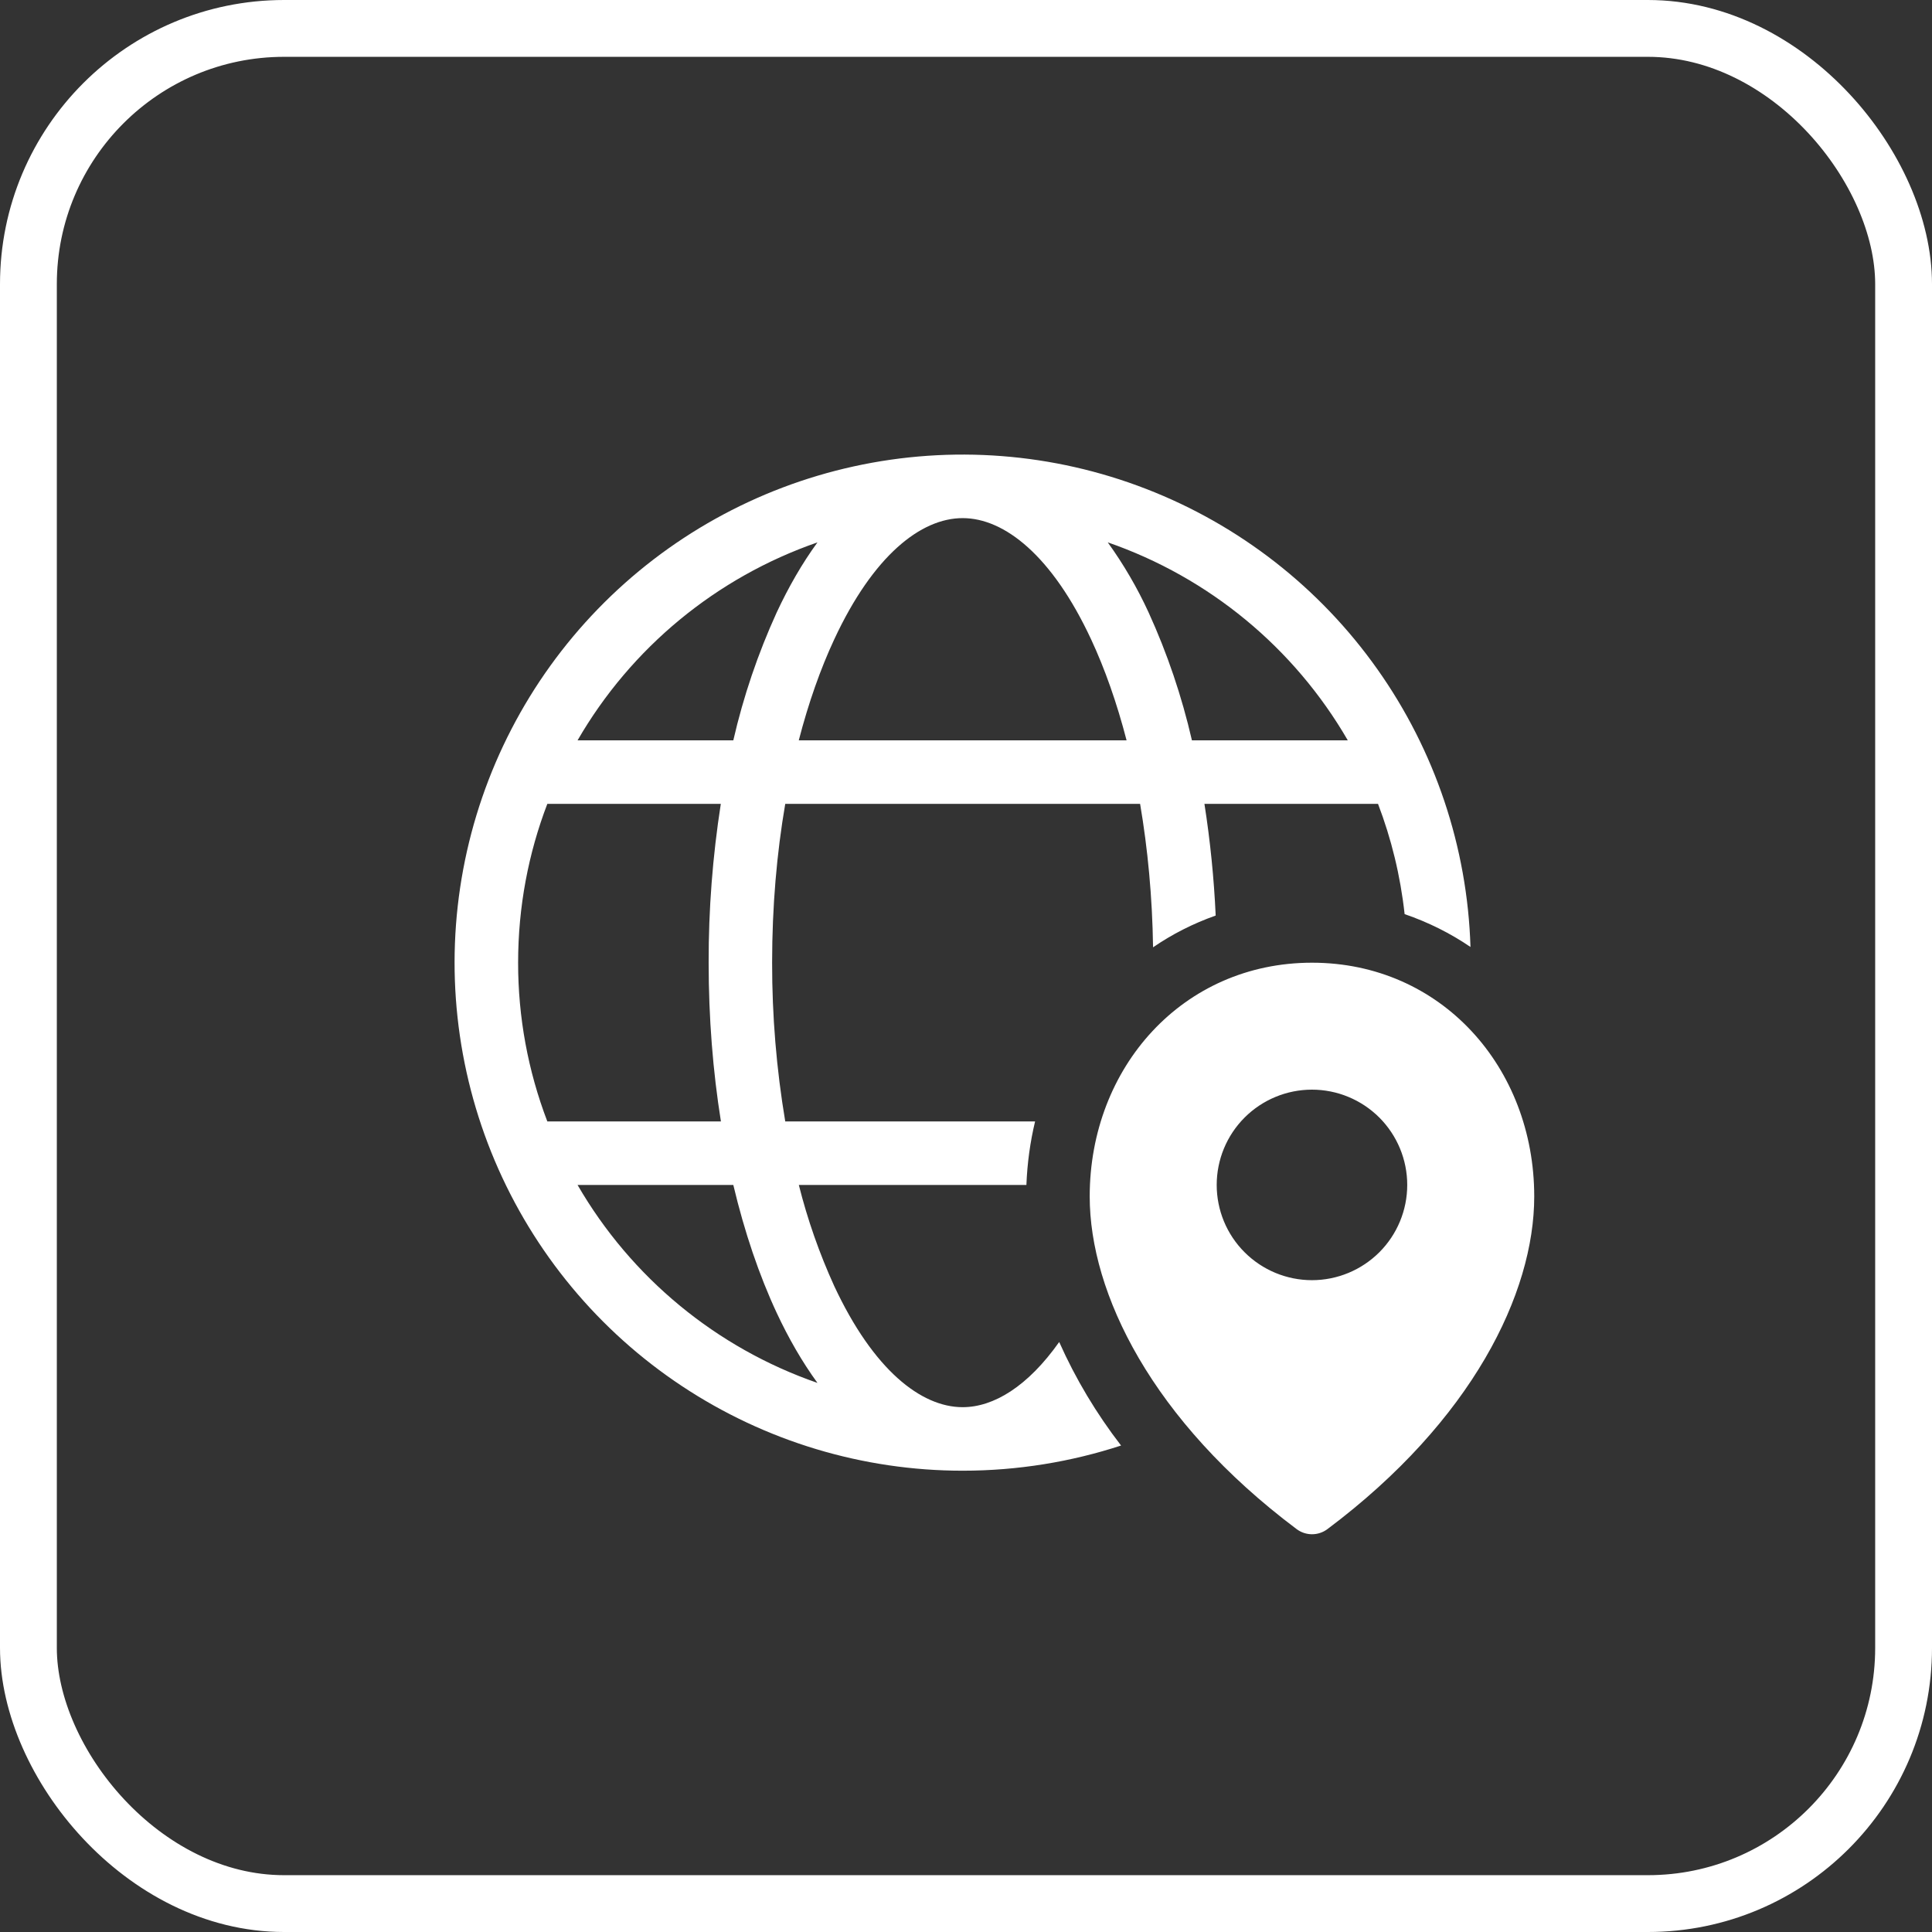
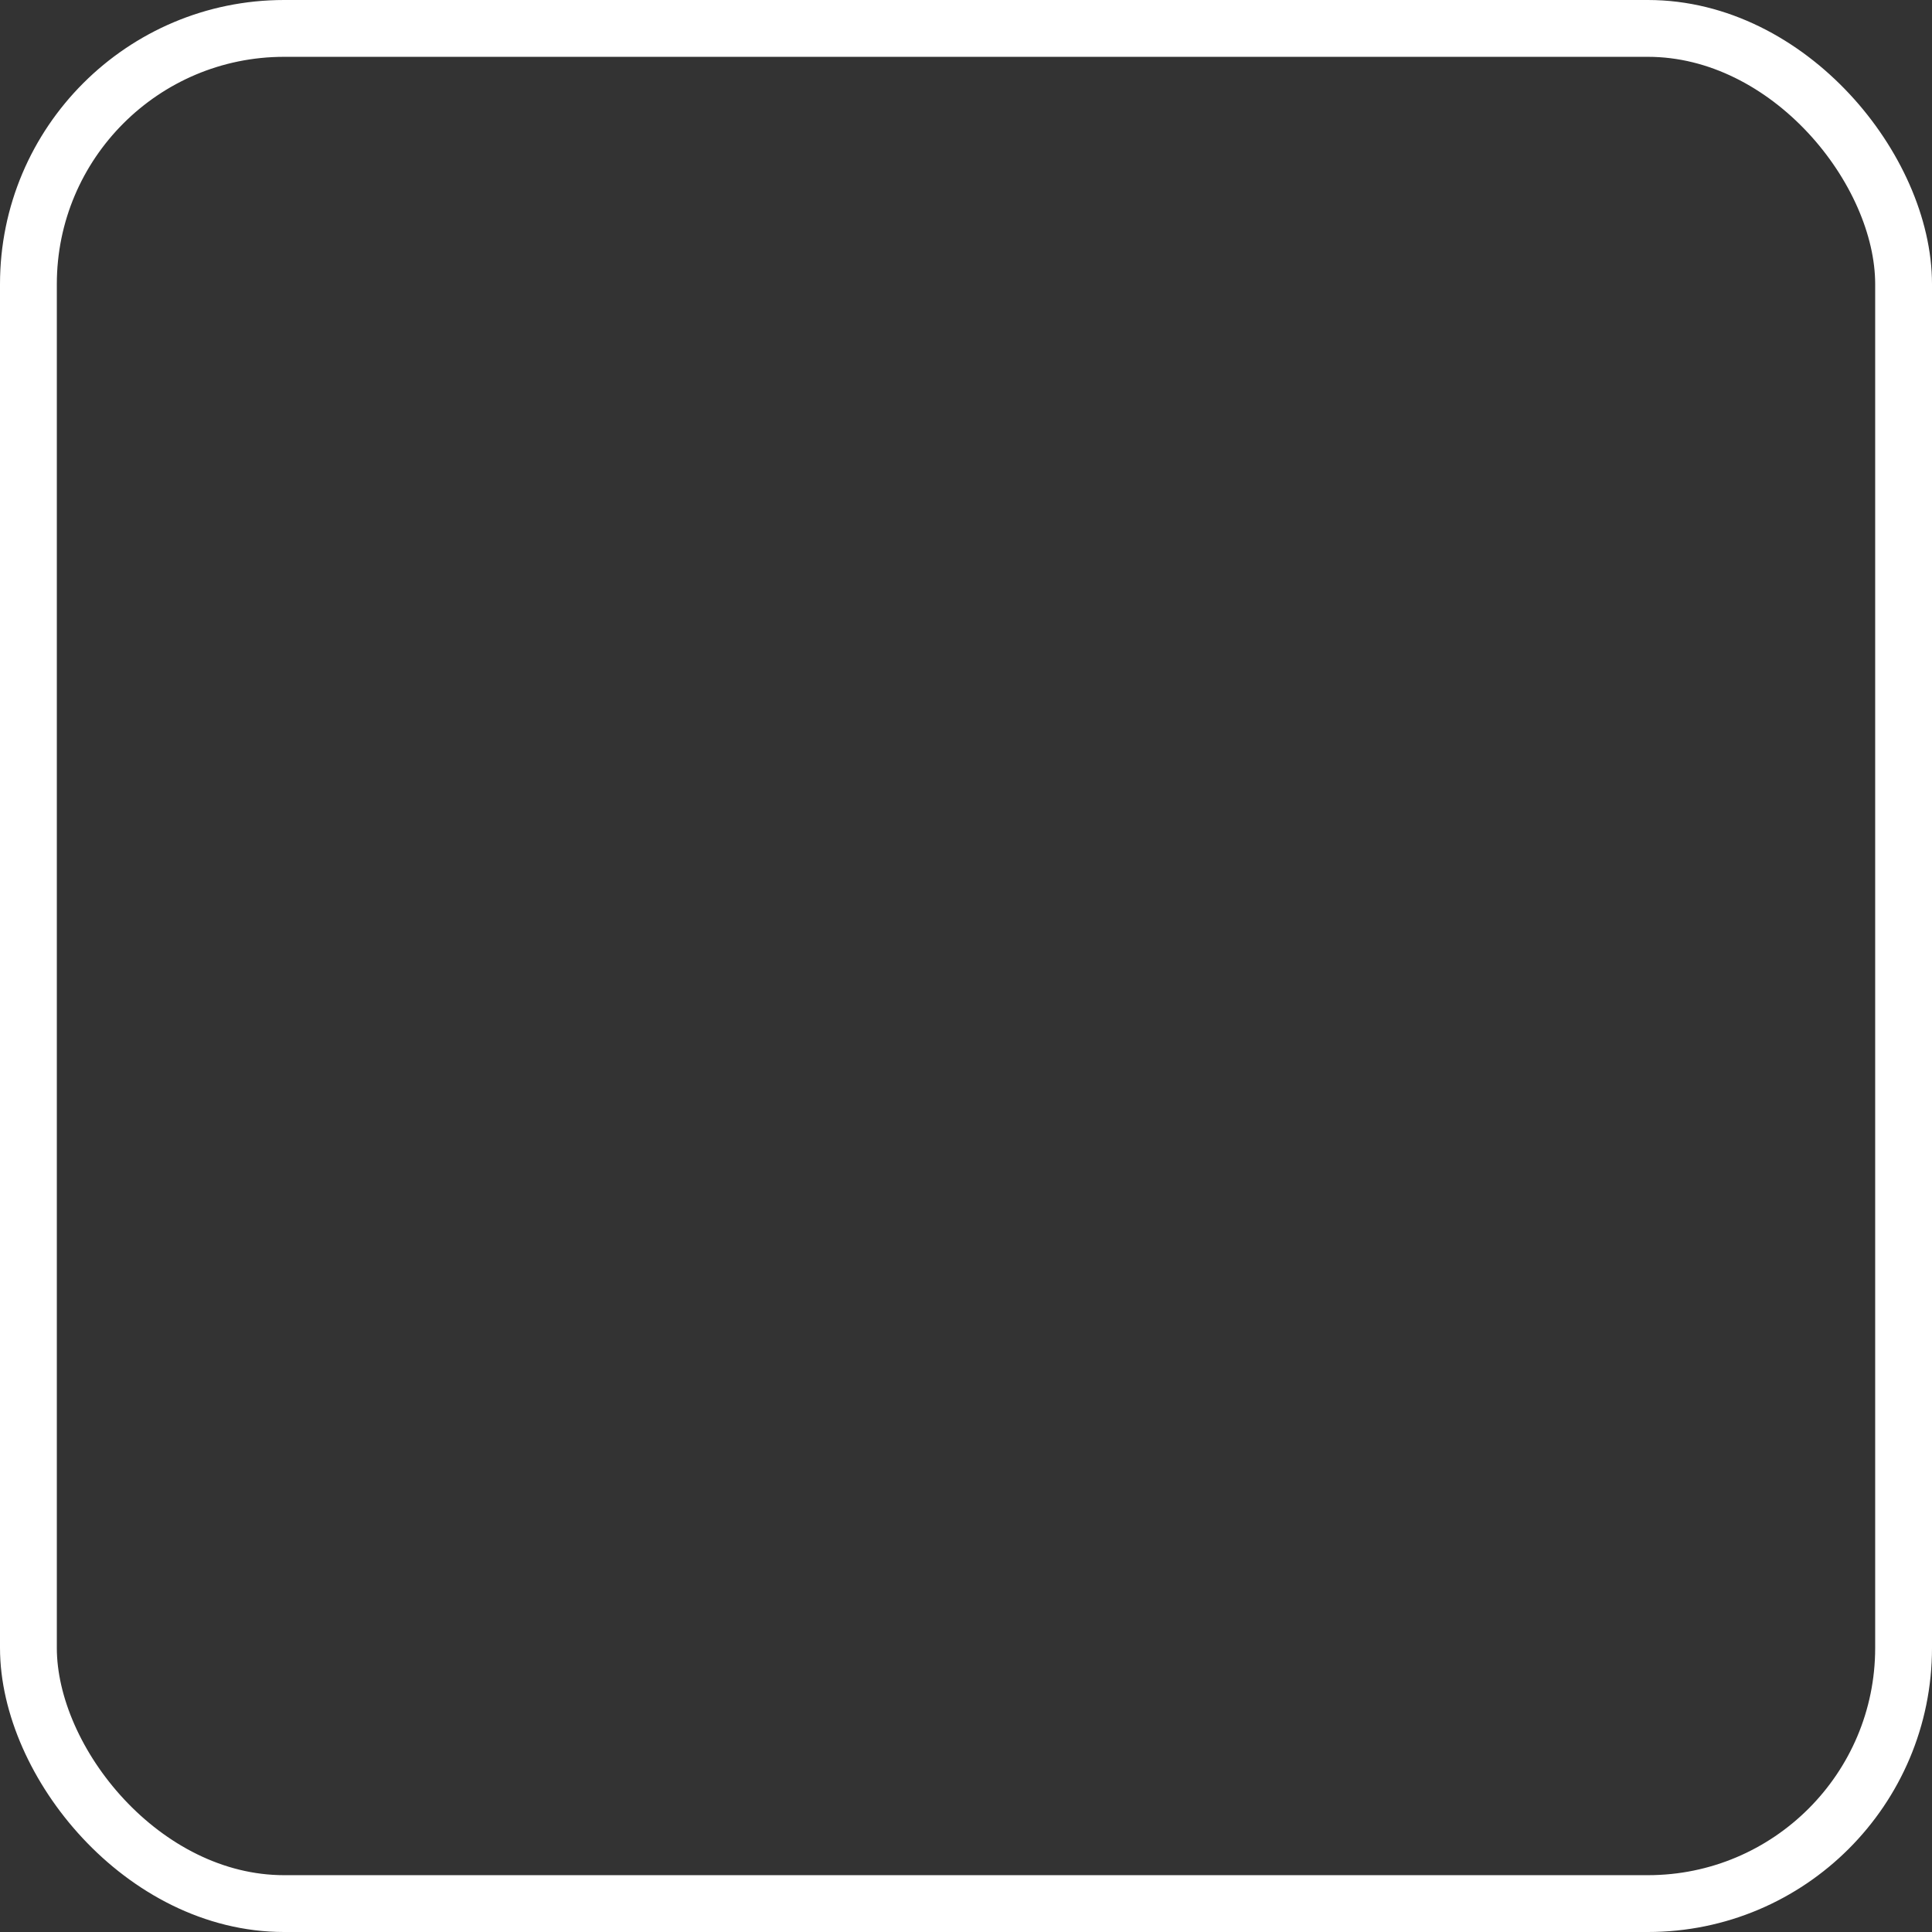
<svg xmlns="http://www.w3.org/2000/svg" width="34" height="34" viewBox="0 0 34 34" fill="none">
  <rect x="0" y="0" width="34" height="34" fill="#333333" stroke="none" />
  <rect x="0.5" y="0.5" width="33" height="33" rx="4.5" stroke="white" />
-   <path d="M16.941 25.882C17.914 25.882 18.852 25.725 19.729 25.439C19.295 24.877 18.929 24.266 18.64 23.617C18.086 24.401 17.485 24.764 16.941 24.764C16.207 24.764 15.369 24.105 14.681 22.632C14.42 22.059 14.211 21.463 14.058 20.853H18.063C18.078 20.47 18.129 20.097 18.216 19.735H13.819C13.664 18.812 13.587 17.877 13.588 16.941C13.588 15.954 13.67 15.013 13.819 14.147H20.064C20.198 14.934 20.279 15.782 20.292 16.671C20.63 16.439 20.997 16.253 21.394 16.112C21.364 15.454 21.298 14.798 21.196 14.147H24.251C24.485 14.76 24.645 15.411 24.719 16.087C25.138 16.231 25.524 16.424 25.878 16.665C25.824 14.909 25.253 13.208 24.238 11.775C23.223 10.341 21.808 9.238 20.17 8.604C18.532 7.969 16.744 7.831 15.028 8.207C13.312 8.583 11.745 9.456 10.522 10.717C9.299 11.978 8.475 13.572 8.152 15.298C7.829 17.025 8.023 18.809 8.707 20.426C9.392 22.044 10.538 23.424 12.003 24.394C13.467 25.364 15.185 25.882 16.941 25.882ZM16.941 9.118C17.676 9.118 18.514 9.777 19.201 11.25C19.444 11.771 19.655 12.37 19.826 13.029H14.057C14.228 12.37 14.439 11.771 14.682 11.25C15.368 9.777 16.206 9.118 16.941 9.118ZM13.669 10.777C13.339 11.5 13.083 12.255 12.905 13.029H10.164C11.107 11.398 12.606 10.162 14.386 9.545C14.117 9.913 13.877 10.331 13.669 10.777ZM12.685 14.147C12.541 15.071 12.469 16.005 12.471 16.941C12.471 17.913 12.546 18.854 12.687 19.735H9.632C9.291 18.843 9.117 17.896 9.118 16.941C9.118 15.957 9.3 15.014 9.632 14.147H12.685ZM12.905 20.853C13.102 21.683 13.36 22.442 13.669 23.105C13.877 23.55 14.117 23.968 14.386 24.337C12.606 23.72 11.107 22.483 10.164 20.853H12.905ZM19.496 9.545C21.276 10.162 22.775 11.398 23.719 13.029H20.976C20.798 12.255 20.543 11.5 20.213 10.777C20.014 10.344 19.773 9.931 19.495 9.545M27 21.056C27 18.784 25.363 16.942 23.089 16.942C20.816 16.942 19.177 18.784 19.177 21.056C19.177 22.759 20.274 25.001 22.816 26.908C22.978 27.031 23.201 27.031 23.363 26.908C25.907 25.001 27 22.759 27 21.056ZM24.765 20.853C24.765 21.297 24.588 21.724 24.274 22.038C23.959 22.352 23.533 22.529 23.088 22.529C22.644 22.529 22.217 22.352 21.903 22.038C21.588 21.724 21.412 21.297 21.412 20.853C21.412 20.408 21.588 19.982 21.903 19.667C22.217 19.353 22.644 19.176 23.088 19.176C23.533 19.176 23.959 19.353 24.274 19.667C24.588 19.982 24.765 20.408 24.765 20.853Z" fill="white" />
</svg>